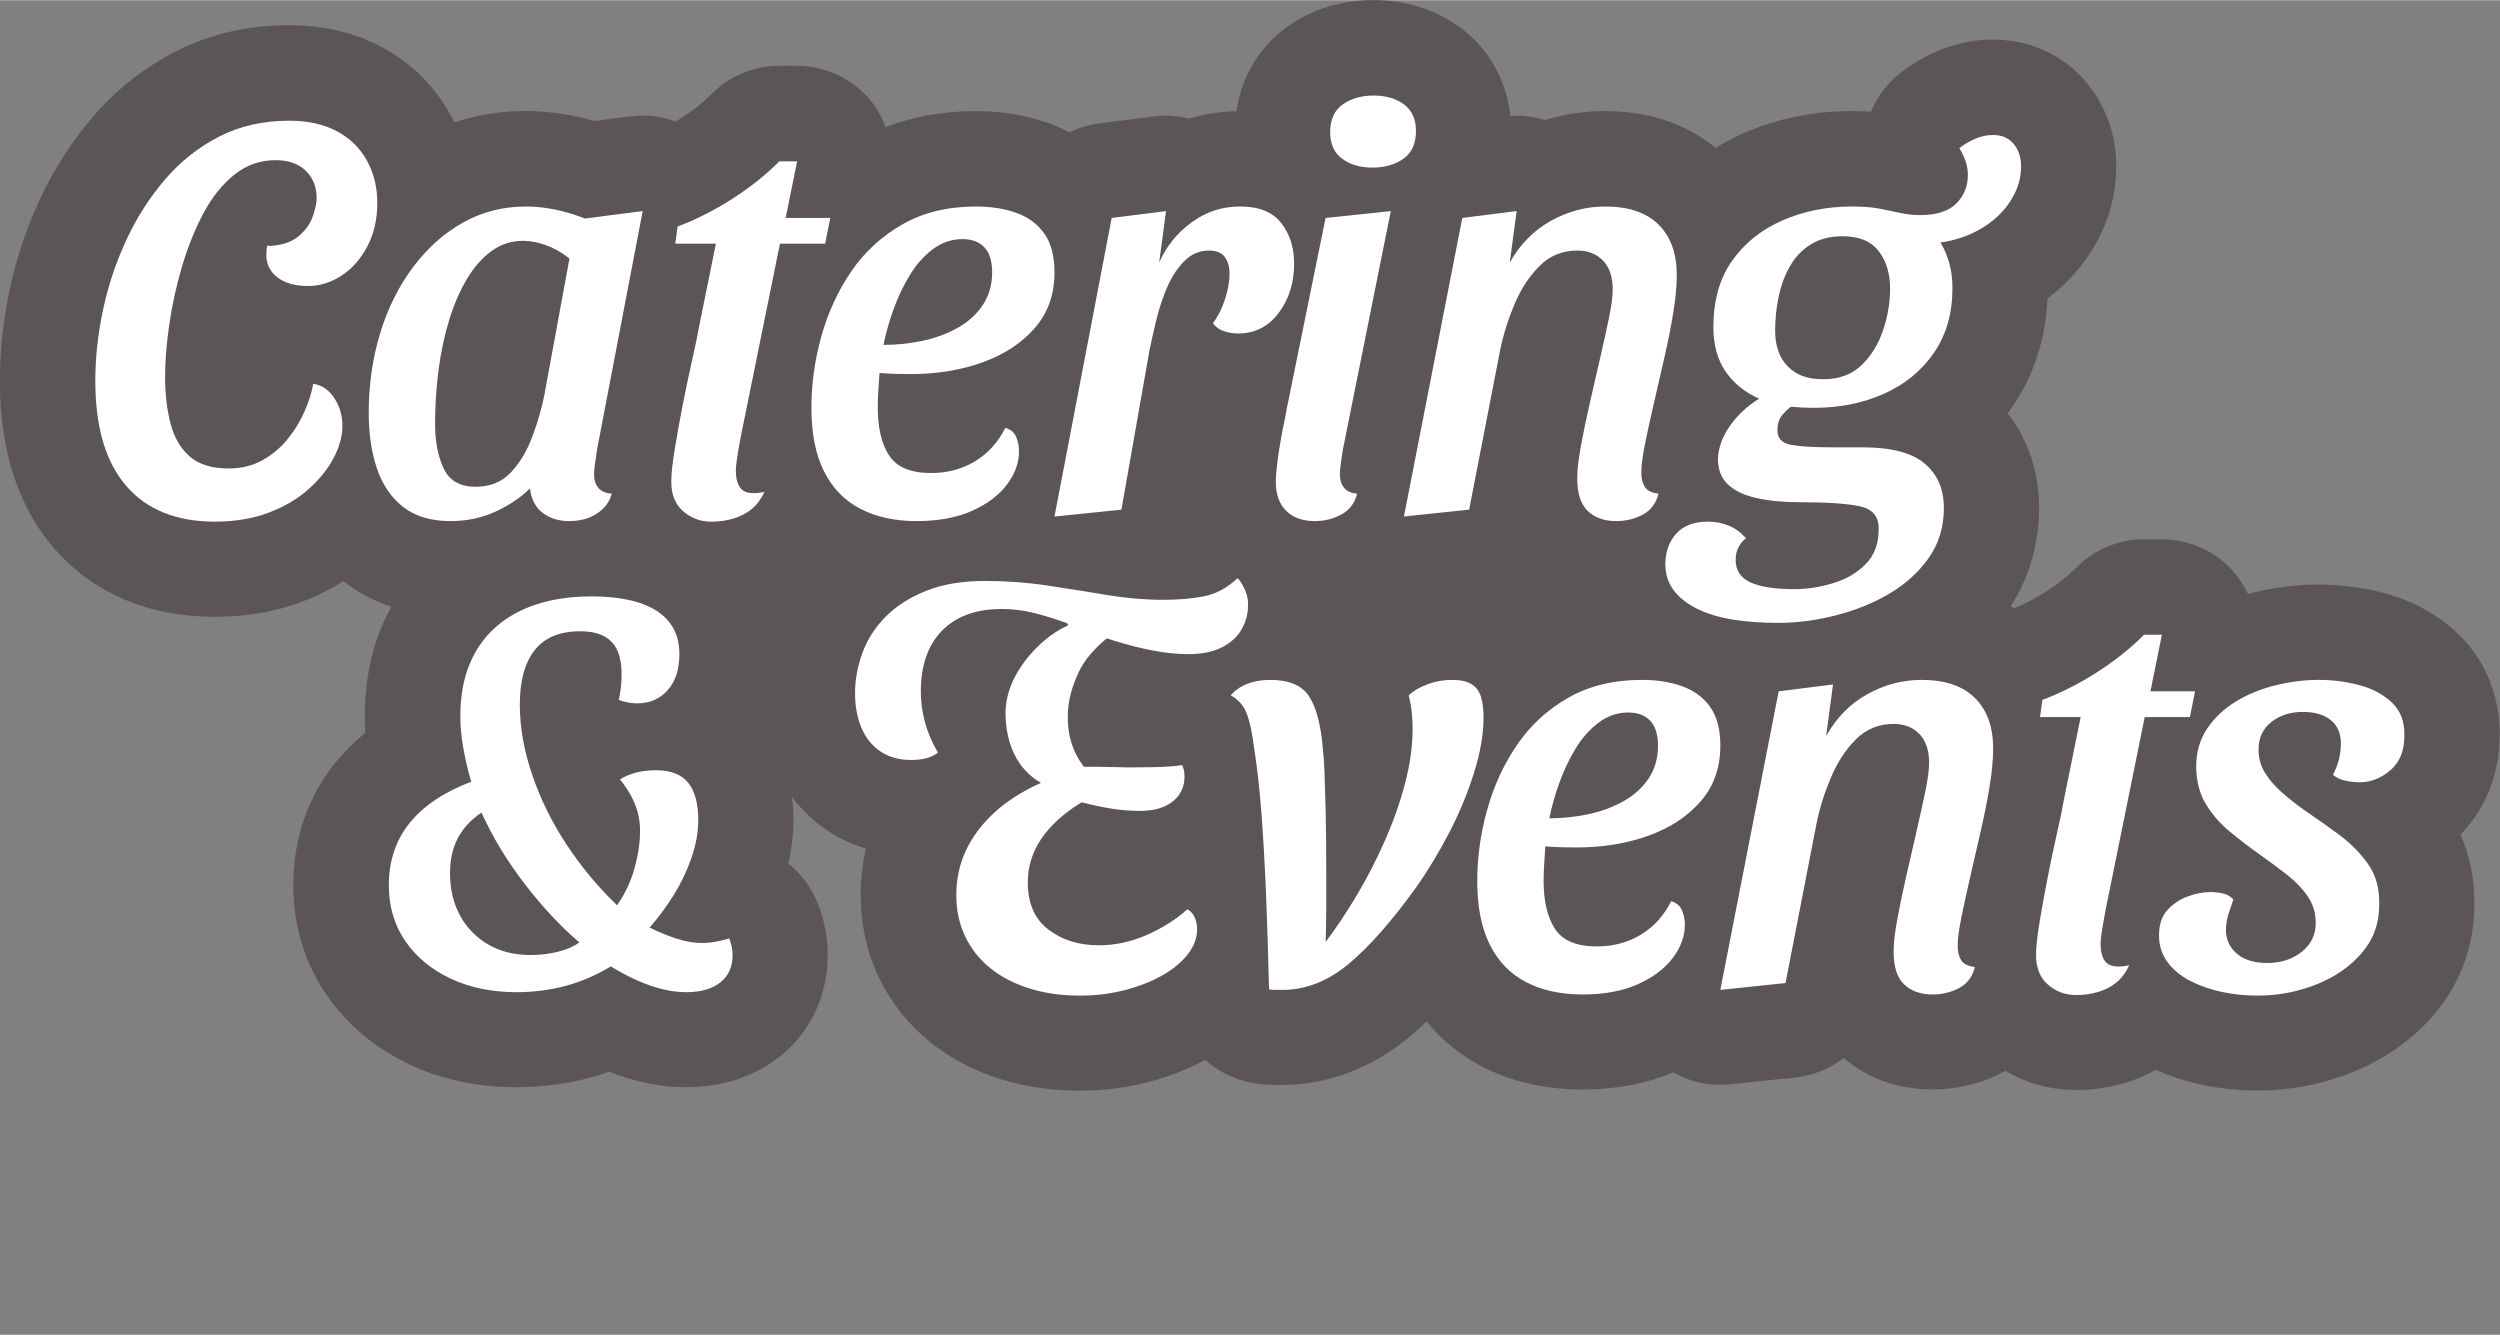
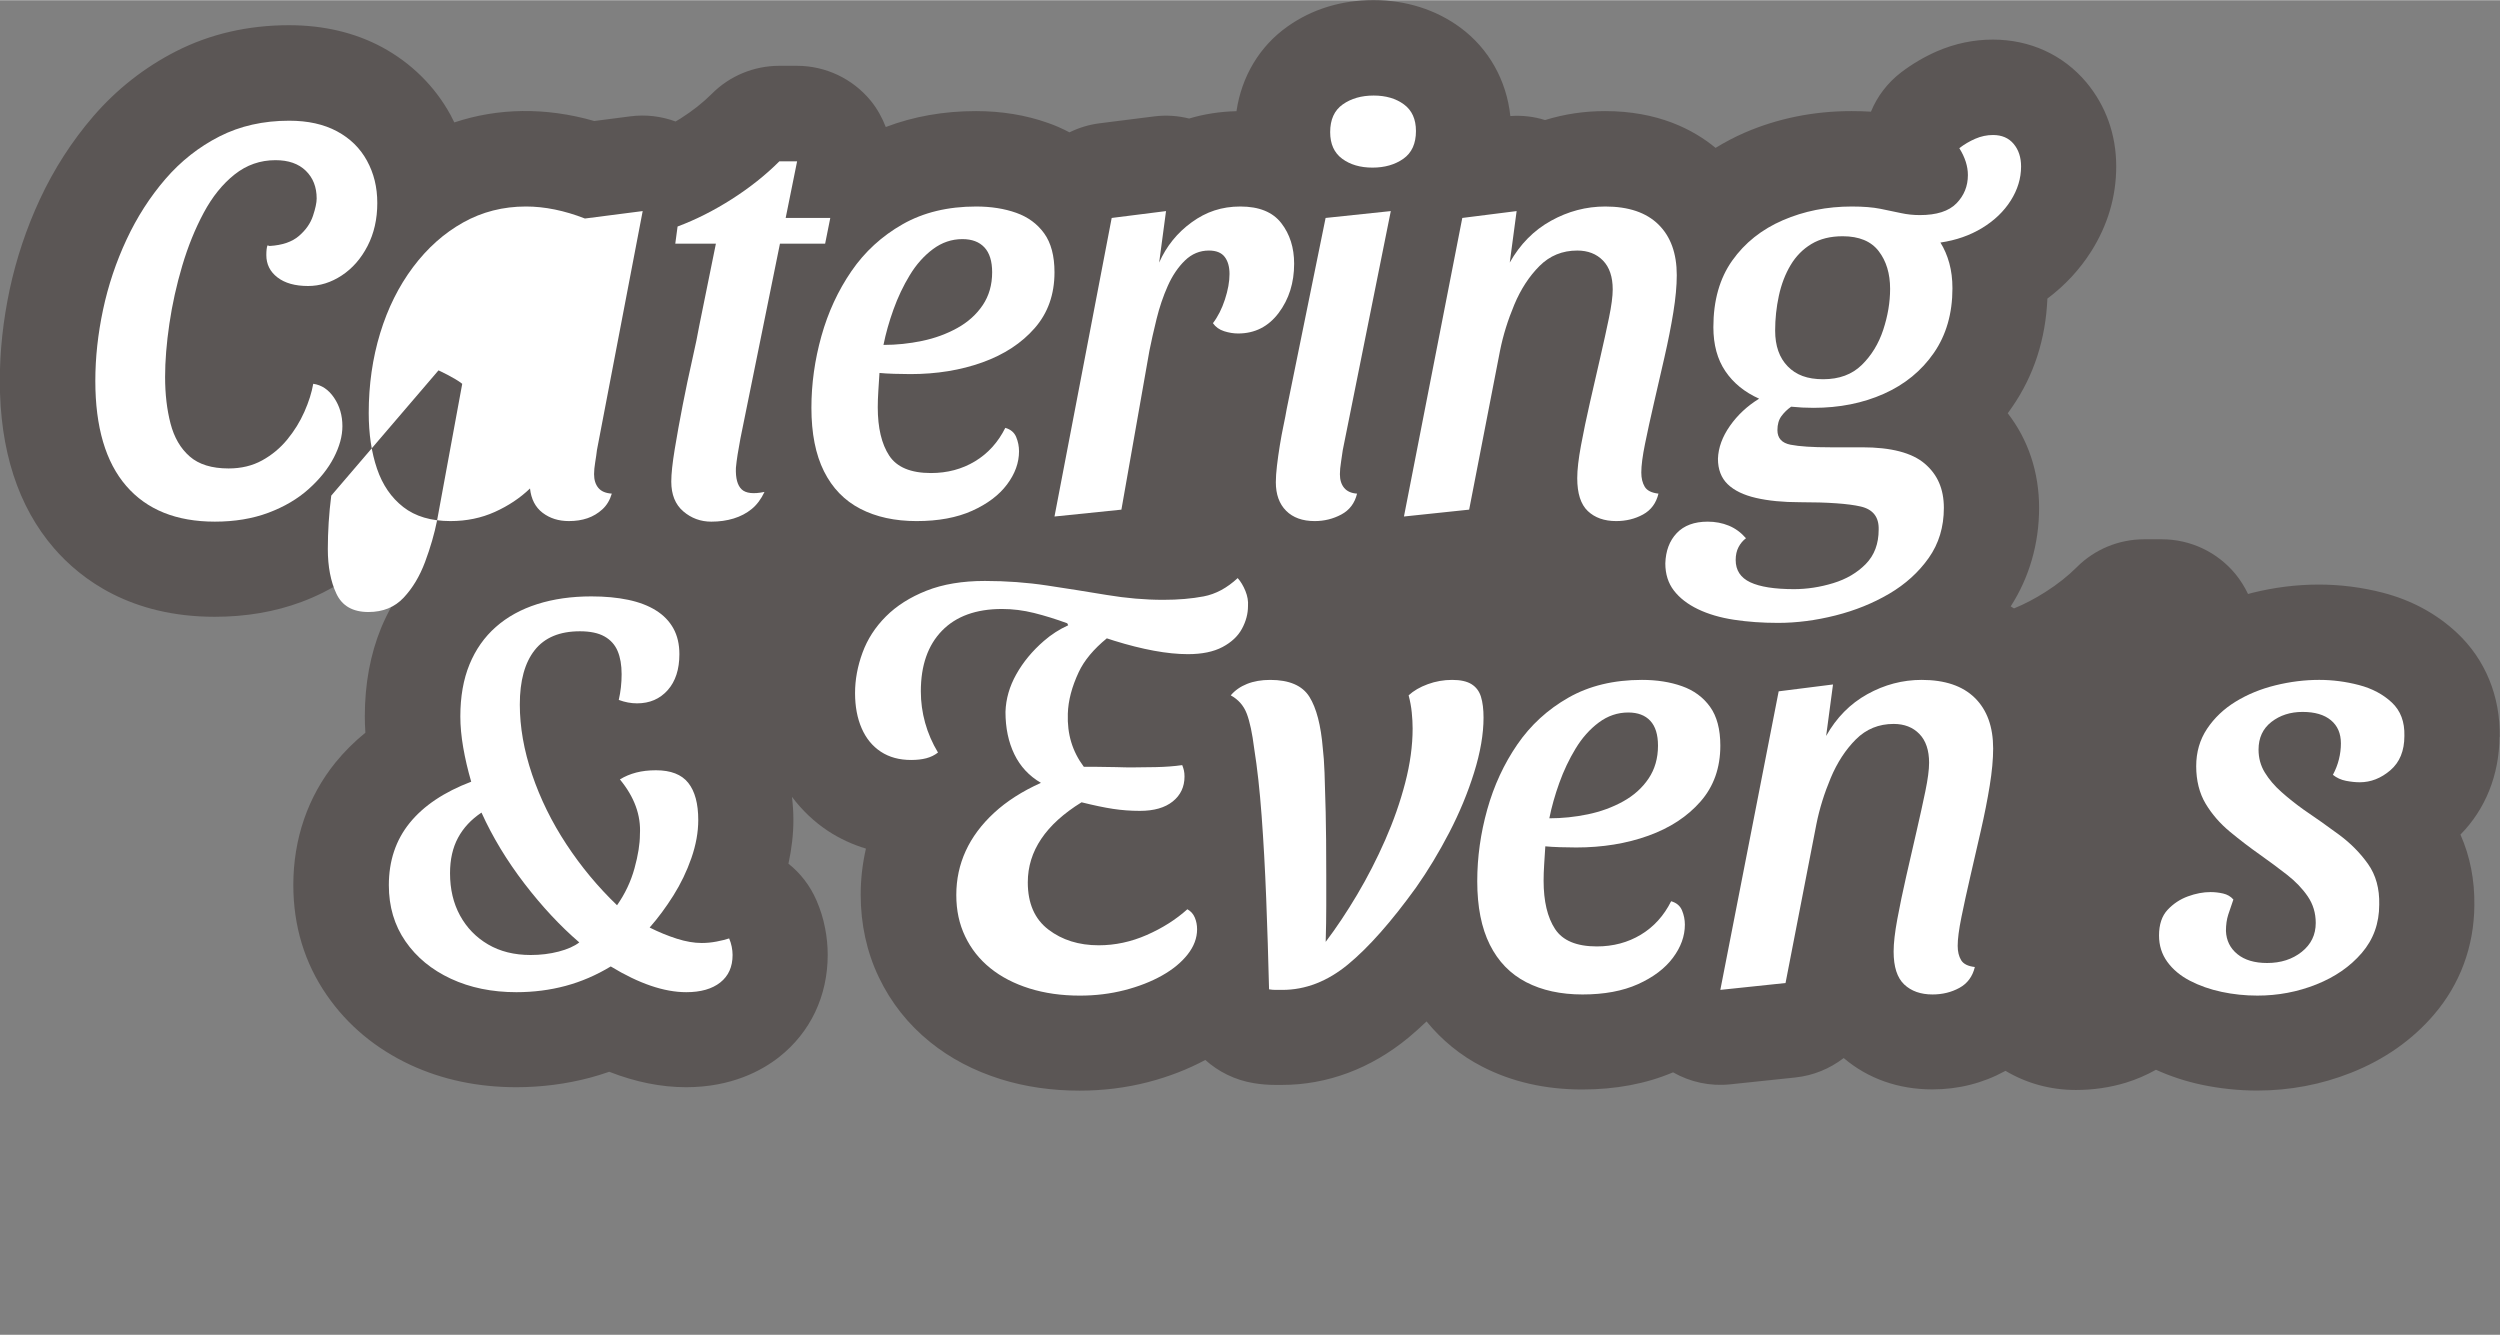
<svg xmlns="http://www.w3.org/2000/svg" id="Catering_Private_Events" data-name="Catering &amp;amp; (Private) Events" viewBox="0 0 262.26 140" width="1000" height="534">
  <rect x="0" y="0" width="262.26" height="140" fill="#808080" stroke="none" />
  <g id="Catering_Events" data-name="Catering &amp;amp; Events">
    <path d="M262.23,77.31c.08-4.28-1.51-8.16-4.49-10.95-2.15-2.01-4.76-3.42-7.75-4.2-4.46-1.16-9.1-1.13-13.69,0-.16.04-.31.09-.47.13-.35-.73-.78-1.43-1.3-2.07-1.9-2.32-4.74-3.67-7.74-3.67h-1.86c-2.65,0-5.2,1.05-7.07,2.93-.92.92-2.03,1.8-3.29,2.6-1.1.7-2.21,1.28-3.29,1.72-.12-.07-.23-.14-.35-.21,1.95-3.03,2.98-6.59,2.98-10.34s-1.15-7.16-3.29-9.92c.16-.21.31-.43.46-.65,2.28-3.3,3.52-7.12,3.7-11.38,1.85-1.39,3.39-3.05,4.6-4.96,1.74-2.76,2.62-5.75,2.62-8.91,0-3.32-1.08-6.35-3.13-8.81-2.44-2.9-5.92-4.49-9.81-4.49-2.01,0-3.97.41-5.85,1.22-1.35.59-2.62,1.34-3.79,2.23-1.44,1.11-2.5,2.53-3.15,4.11-.65-.04-1.32-.06-2.04-.06-3.96,0-7.73.76-11.2,2.26-1.08.47-2.1,1.01-3.06,1.6-2.33-1.93-6.05-3.86-11.59-3.86-2.16,0-4.27.31-6.3.94-1.17-.37-2.4-.51-3.64-.42-.4-3.75-2.26-7.07-5.23-9.27-2.56-1.89-5.71-2.89-9.12-2.89s-6.45.95-9,2.75c-2.96,2.08-4.84,5.26-5.38,8.9-1.7.04-3.37.29-4.97.77-1.19-.3-2.44-.38-3.69-.22l-5.7.72c-1.12.14-2.18.47-3.16.95-.72-.38-1.47-.72-2.26-.99-2.31-.82-4.85-1.24-7.55-1.24-3.4,0-6.57.57-9.46,1.67-.38-.98-.89-1.91-1.57-2.75-1.9-2.32-4.74-3.67-7.74-3.67h-1.86c-2.65,0-5.2,1.05-7.07,2.93-.92.92-2.03,1.8-3.29,2.6-.17.11-.34.21-.52.31-1.49-.55-3.12-.75-4.74-.54l-3.79.49c-5.12-1.47-10.13-1.37-14.68.15-.13-.26-.26-.53-.4-.79-1.64-3-4.13-5.46-7.21-7.12-2.84-1.52-6.12-2.29-9.73-2.29-4.3,0-8.29.92-11.86,2.74-3.31,1.69-6.24,3.99-8.7,6.85-2.21,2.57-4.09,5.48-5.57,8.66-1.41,3.03-2.48,6.23-3.18,9.5-.68,3.21-1.03,6.42-1.03,9.55,0,7.29,1.91,13.19,5.67,17.55,2.84,3.29,8.08,7.21,16.87,7.21,3.27,0,6.33-.52,9.11-1.56,1.58-.59,3.04-1.33,4.4-2.18.04.03.08.07.12.1,0,0,0,0,0,0,1.15.9,2.79,1.88,4.9,2.59-.39.71-.75,1.45-1.07,2.22-1.13,2.76-1.71,5.88-1.71,9.26,0,.57.02,1.14.06,1.73-1.17.95-2.22,2-3.14,3.13-2.89,3.57-4.42,8.01-4.42,12.84,0,4.3,1.18,8.19,3.51,11.56,2.18,3.16,5.14,5.62,8.78,7.32,3.34,1.55,7.07,2.34,11.09,2.34,2.66,0,5.27-.34,7.75-1,.68-.18,1.35-.39,2.01-.62,2.76,1.08,5.46,1.62,8.06,1.62,4.75,0,7.94-1.73,9.77-3.17,3.28-2.59,5.09-6.4,5.09-10.73,0-.94-.1-1.9-.28-2.81-.19-.98-.49-1.95-.89-2.87-.67-1.56-1.7-2.88-2.95-3.87.34-1.55.52-3.09.52-4.61,0-.83-.06-1.63-.15-2.4,1.06,1.41,2.33,2.62,3.78,3.58,1.22.8,2.56,1.42,3.98,1.85-.36,1.57-.55,3.18-.55,4.84,0,3.1.64,6.01,1.9,8.65,1.27,2.66,3.08,4.95,5.39,6.81,2.11,1.71,4.6,3.01,7.41,3.89,2.56.8,5.34,1.2,8.26,1.2,2.47,0,4.88-.3,7.17-.89,2.2-.57,4.22-1.36,6.02-2.33,1.38,1.24,3.12,2.11,5.06,2.43.77.13,1.54.19,2.29.19h.69c4.74,0,9.33-1.71,13.26-4.95.63-.52,1.27-1.1,1.91-1.71,1.6,1.96,3.56,3.57,5.82,4.73,3.09,1.6,6.62,2.41,10.51,2.41,3.53,0,6.73-.61,9.53-1.8,1.79,1.02,3.87,1.48,5.98,1.26l6.84-.72c1.9-.2,3.64-.93,5.08-2.04,2.54,2.16,5.74,3.29,9.3,3.29,2.73,0,5.3-.65,7.62-1.92.02,0,.03-.02.05-.03,2.22,1.32,4.73,2.01,7.39,2.01,1.82,0,3.59-.26,5.26-.77,1.11-.34,2.15-.8,3.14-1.35,1.5.68,3.1,1.21,4.79,1.57,1.9.4,3.86.61,5.83.61,3.42,0,6.74-.63,9.88-1.88,3.47-1.38,6.38-3.42,8.65-6.07,2.75-3.2,4.22-7.17,4.25-11.47.04-2.65-.45-5.16-1.46-7.43,2.62-2.66,4.07-6.25,4.1-10.26Z" style="fill: #5b5655;" />
    <g>
      <path d="M76.49,98.42c-.36.12-.8.23-1.32.33-.52.1-1.04.15-1.56.15-.8,0-1.67-.15-2.61-.45-.94-.3-1.89-.69-2.85-1.17.88-1,1.71-2.12,2.49-3.36.78-1.24,1.41-2.55,1.89-3.93.48-1.38.72-2.71.72-3.99,0-1.72-.35-3.02-1.05-3.9-.7-.88-1.83-1.32-3.39-1.32-.76,0-1.45.08-2.07.24-.62.16-1.19.4-1.71.72,1.52,1.84,2.22,3.76,2.1,5.76,0,1-.19,2.19-.57,3.57s-.99,2.67-1.83,3.87c-2-1.92-3.77-4.05-5.31-6.39-1.54-2.34-2.74-4.78-3.6-7.32-.86-2.54-1.29-4.99-1.29-7.35,0-2.48.52-4.38,1.56-5.7,1.04-1.32,2.62-1.98,4.74-1.98,1.08,0,1.94.18,2.58.54.64.36,1.1.87,1.38,1.53.28.66.42,1.47.42,2.43s-.1,1.82-.3,2.7c.32.12.64.21.96.27.32.06.64.09.96.09,1.32,0,2.39-.46,3.21-1.38.82-.92,1.23-2.18,1.23-3.78,0-1.04-.21-1.94-.63-2.7-.42-.76-1.03-1.39-1.83-1.89s-1.77-.87-2.91-1.11c-1.14-.24-2.43-.36-3.87-.36-2.08,0-3.97.27-5.67.81-1.7.54-3.15,1.34-4.35,2.4s-2.12,2.37-2.76,3.93c-.64,1.56-.96,3.38-.96,5.46,0,1,.1,2.08.3,3.24s.48,2.36.84,3.6c-2.84,1.08-4.99,2.52-6.45,4.32s-2.19,3.98-2.19,6.54c0,2.24.58,4.2,1.74,5.88,1.16,1.68,2.75,2.99,4.77,3.93,2.02.94,4.31,1.41,6.87,1.41,1.8,0,3.52-.22,5.16-.66,1.64-.44,3.22-1.12,4.74-2.04,2.96,1.8,5.6,2.7,7.92,2.7,1.52,0,2.71-.34,3.57-1.02s1.29-1.64,1.29-2.88c0-.28-.03-.57-.09-.87-.06-.3-.15-.59-.27-.87ZM58.61,99.8c-.92.24-1.9.36-2.94.36-1.72,0-3.21-.37-4.47-1.11-1.26-.74-2.24-1.75-2.94-3.03-.7-1.28-1.05-2.76-1.05-4.44,0-1.44.28-2.68.84-3.72.56-1.04,1.38-1.92,2.46-2.64,1.16,2.56,2.66,5.04,4.5,7.44,1.84,2.4,3.76,4.46,5.76,6.18-.52.4-1.24.72-2.16.96Z" style="fill: #fff;" />
      <path d="M116.11,66.94c.25.08.52.17.77.25,1.48.46,2.87.81,4.17,1.05,1.3.24,2.49.36,3.57.36,1.48,0,2.69-.25,3.63-.75.94-.5,1.62-1.14,2.04-1.92s.63-1.57.63-2.37c.04-.52-.05-1.05-.27-1.59-.22-.54-.49-.99-.81-1.35-1.12,1.04-2.31,1.68-3.57,1.92-1.26.24-2.67.36-4.23.36-1.92,0-3.9-.17-5.94-.51s-4.12-.67-6.24-.99c-2.12-.32-4.3-.48-6.54-.48-2.36,0-4.4.34-6.12,1.02-1.72.68-3.14,1.58-4.26,2.7-1.12,1.12-1.94,2.39-2.46,3.81-.52,1.42-.78,2.83-.78,4.23s.23,2.63.69,3.69c.46,1.06,1.13,1.88,2.01,2.46.88.58,1.94.87,3.18.87.6,0,1.13-.06,1.59-.18.46-.12.87-.32,1.23-.6-.6-1-1.05-2.04-1.35-3.12s-.45-2.18-.45-3.3c0-2.72.74-4.84,2.22-6.36,1.48-1.52,3.58-2.28,6.3-2.28,1.12,0,2.24.14,3.36.42,1.12.28,2.28.64,3.48,1.08l.1.21c-.9.41-1.76.95-2.56,1.65-1.2,1.04-2.16,2.2-2.88,3.48-.72,1.28-1.1,2.6-1.14,3.96,0,1.68.31,3.16.93,4.44.62,1.28,1.55,2.28,2.79,3-1.96.88-3.6,1.93-4.92,3.15-1.32,1.22-2.31,2.55-2.97,3.99-.66,1.44-.99,2.98-.99,4.62s.31,3.05.93,4.35c.62,1.3,1.5,2.41,2.64,3.33,1.14.92,2.51,1.63,4.11,2.13,1.6.5,3.36.75,5.28.75,1.64,0,3.2-.19,4.68-.57,1.48-.38,2.79-.89,3.93-1.53,1.14-.64,2.04-1.38,2.7-2.22s.99-1.72.99-2.64c0-.44-.08-.85-.24-1.23-.16-.38-.42-.67-.78-.87-1.2,1.08-2.62,1.98-4.26,2.7-1.64.72-3.32,1.08-5.04,1.08-2.08,0-3.84-.55-5.28-1.65-1.44-1.1-2.16-2.75-2.16-4.95,0-1.64.47-3.16,1.41-4.56.94-1.4,2.35-2.68,4.23-3.84,1.28.32,2.38.55,3.3.69.92.14,1.86.21,2.82.21,1.48,0,2.63-.33,3.45-.99.82-.66,1.23-1.53,1.23-2.61,0-.24-.02-.45-.06-.63-.04-.18-.1-.37-.18-.57-.84.12-1.77.19-2.79.21-1.02.02-1.81.03-2.37.03-.48,0-1.07,0-1.77-.03-.7-.02-1.36-.03-1.98-.03h-1.41c-.6-.8-1.04-1.66-1.32-2.58-.28-.92-.4-1.92-.36-3,.04-1.36.42-2.81,1.14-4.35.58-1.24,1.57-2.42,2.95-3.55Z" style="fill: #fff;" />
      <path d="M155.36,73.07c-.18-.58-.51-1.02-.99-1.32-.48-.3-1.16-.45-2.04-.45s-1.73.15-2.55.45c-.82.3-1.49.69-2.01,1.17.16.6.27,1.2.33,1.8.06.6.09,1.16.09,1.68,0,1.8-.26,3.7-.78,5.7-.52,2-1.22,4-2.1,6-.88,2-1.86,3.91-2.94,5.73s-2.18,3.47-3.3,4.95c.04-1.36.06-2.62.06-3.78v-3.18c0-2.72-.02-4.93-.06-6.63-.04-1.7-.08-3.08-.12-4.14-.04-1.06-.1-1.91-.18-2.55-.2-2.44-.67-4.25-1.41-5.43-.74-1.18-2.11-1.77-4.11-1.77-.92,0-1.73.14-2.43.42-.7.28-1.27.68-1.71,1.2.8.44,1.36,1.08,1.68,1.92.32.84.58,2.06.78,3.66.32,2,.58,4.35.78,7.05s.36,5.59.48,8.67.22,6.26.3,9.54c.24.04.47.06.69.06h.69c2.44,0,4.74-.89,6.9-2.67,2.16-1.78,4.54-4.47,7.14-8.07,1.24-1.76,2.4-3.68,3.48-5.76,1.08-2.08,1.95-4.18,2.61-6.3.66-2.12.99-4.04.99-5.76,0-.88-.09-1.61-.27-2.19Z" style="fill: #fff;" />
      <path d="M162.11,88.76c.4.04.91.07,1.53.09.62.02,1.19.03,1.71.03,2.76,0,5.28-.41,7.56-1.23,2.28-.82,4.11-2.02,5.49-3.6s2.07-3.53,2.07-5.85c0-1.72-.36-3.08-1.08-4.08-.72-1-1.7-1.72-2.94-2.16-1.24-.44-2.64-.66-4.2-.66-2.96,0-5.53.62-7.71,1.86-2.18,1.24-3.97,2.88-5.37,4.92-1.4,2.04-2.45,4.31-3.15,6.81-.7,2.5-1.05,5.01-1.05,7.53,0,2.68.44,4.9,1.32,6.66s2.15,3.07,3.81,3.93c1.66.86,3.63,1.29,5.91,1.29s4.22-.36,5.82-1.08,2.82-1.64,3.66-2.76,1.26-2.28,1.26-3.48c0-.52-.1-1.02-.3-1.5-.2-.48-.58-.8-1.14-.96-.76,1.52-1.82,2.69-3.18,3.51-1.36.82-2.9,1.23-4.62,1.23-2.12,0-3.58-.61-4.38-1.83-.8-1.22-1.2-2.91-1.2-5.07,0-.52.02-1.09.06-1.71.04-.62.08-1.25.12-1.89ZM163.58,82.1c.46-1.28,1.03-2.48,1.71-3.6.68-1.12,1.49-2.03,2.43-2.73.94-.7,1.97-1.05,3.09-1.05,1,0,1.77.29,2.31.87s.81,1.45.81,2.61c0,1.32-.33,2.47-.99,3.45-.66.98-1.55,1.78-2.67,2.4-1.12.62-2.35,1.07-3.69,1.35-1.34.28-2.69.42-4.05.42.24-1.2.59-2.44,1.05-3.72Z" style="fill: #fff;" />
      <path d="M201.59,71.3c-2,0-3.9.5-5.7,1.5s-3.24,2.46-4.32,4.38l.72-5.4-5.7.72-6.12,31.32,6.84-.72,3.24-16.68c.32-1.6.82-3.21,1.5-4.83.68-1.62,1.56-2.97,2.64-4.05,1.08-1.08,2.4-1.62,3.96-1.62,1.12,0,2.02.35,2.7,1.05.68.7,1.02,1.71,1.02,3.03,0,.72-.13,1.71-.39,2.97-.26,1.26-.57,2.67-.93,4.23-.36,1.56-.72,3.13-1.08,4.71-.36,1.58-.67,3.07-.93,4.47s-.39,2.54-.39,3.42c0,1.6.37,2.75,1.11,3.45.74.7,1.73,1.05,2.97,1.05,1.04,0,1.98-.23,2.82-.69s1.38-1.19,1.62-2.19c-.72-.08-1.2-.32-1.44-.72-.24-.4-.36-.9-.36-1.5,0-.72.13-1.72.39-3,.26-1.28.57-2.7.93-4.26.36-1.56.73-3.17,1.11-4.83.38-1.66.69-3.23.93-4.71.24-1.48.36-2.78.36-3.9,0-2.28-.64-4.05-1.92-5.31-1.28-1.26-3.14-1.89-5.58-1.89Z" style="fill: #fff;" />
-       <path d="M220.85,95.6l4.14-20.4h4.74l.54-2.7h-4.68l1.2-5.94h-1.86c-1.44,1.44-3.1,2.76-4.98,3.96s-3.78,2.16-5.7,2.88l-.24,1.8h4.26l-1.74,8.58c-.16.92-.41,2.13-.75,3.63s-.67,3.07-.99,4.71c-.32,1.64-.6,3.19-.84,4.65-.24,1.46-.36,2.59-.36,3.39,0,1.36.42,2.4,1.26,3.12.84.72,1.82,1.08,2.94,1.08.84,0,1.62-.11,2.34-.33.72-.22,1.35-.55,1.89-.99.54-.44.99-1.04,1.35-1.8-1.16.24-1.96.15-2.4-.27-.44-.42-.64-1.17-.6-2.25.04-.44.1-.91.18-1.41.08-.5.18-1.07.3-1.71Z" style="fill: #fff;" />
      <path d="M244.73,81.26c.4.32.86.53,1.38.63.52.1,1,.15,1.44.15,1.16,0,2.23-.42,3.21-1.26.98-.84,1.47-2.04,1.47-3.6.04-1.48-.4-2.65-1.32-3.51-.92-.86-2.07-1.47-3.45-1.83-1.38-.36-2.77-.54-4.17-.54-1.52,0-3.05.19-4.59.57-1.54.38-2.93.95-4.17,1.71s-2.24,1.71-3,2.85-1.14,2.45-1.14,3.93.33,2.83.99,3.93,1.51,2.08,2.55,2.94c1.04.86,2.1,1.67,3.18,2.43.96.68,1.89,1.37,2.79,2.07.9.7,1.63,1.46,2.19,2.28.56.82.84,1.75.84,2.79,0,1.24-.49,2.25-1.47,3.03-.98.78-2.19,1.17-3.63,1.17-1.32,0-2.36-.31-3.12-.93-.76-.62-1.16-1.43-1.2-2.43,0-.64.08-1.21.24-1.71.16-.5.34-1.03.54-1.59-.28-.32-.64-.53-1.08-.63-.44-.1-.88-.15-1.32-.15-.76,0-1.55.15-2.37.45-.82.3-1.53.77-2.13,1.41s-.9,1.54-.9,2.7c0,1.04.29,1.96.87,2.76.58.8,1.37,1.46,2.37,1.98s2.11.91,3.33,1.17c1.22.26,2.47.39,3.75.39,2.16,0,4.22-.39,6.18-1.17,1.96-.78,3.55-1.88,4.77-3.3,1.22-1.42,1.83-3.11,1.83-5.07.04-1.68-.35-3.1-1.17-4.26-.82-1.16-1.84-2.19-3.06-3.09-1.22-.9-2.45-1.77-3.69-2.61-.84-.6-1.62-1.22-2.34-1.86-.72-.64-1.3-1.32-1.74-2.04-.44-.72-.66-1.52-.66-2.4,0-1.24.45-2.21,1.35-2.91.9-.7,1.99-1.05,3.27-1.05s2.27.29,2.97.87c.7.58,1.05,1.39,1.05,2.43,0,.56-.07,1.12-.21,1.68-.14.56-.35,1.1-.63,1.62Z" style="fill: #fff;" />
      <path d="M38.5,16.84c-.72-1.32-1.77-2.35-3.15-3.09-1.38-.74-3.05-1.11-5.01-1.11-2.72,0-5.16.55-7.32,1.65-2.16,1.1-4.05,2.59-5.67,4.47s-2.98,4-4.08,6.36c-1.1,2.36-1.92,4.81-2.46,7.35s-.81,5.03-.81,7.47c0,4.84,1.08,8.51,3.24,11.01,2.16,2.5,5.26,3.75,9.3,3.75,2.08,0,3.95-.31,5.61-.93,1.66-.62,3.07-1.45,4.23-2.49,1.16-1.04,2.04-2.14,2.64-3.3.6-1.16.9-2.26.9-3.3,0-1.12-.29-2.11-.87-2.97-.58-.86-1.31-1.35-2.19-1.47-.16.92-.47,1.9-.93,2.94s-1.06,2.01-1.8,2.91c-.74.9-1.62,1.63-2.64,2.19-1.02.56-2.19.84-3.51.84-1.76,0-3.12-.42-4.08-1.26-.96-.84-1.63-1.99-2.01-3.45-.38-1.46-.57-3.09-.57-4.89,0-1.68.15-3.54.45-5.58.3-2.04.75-4.07,1.35-6.09.6-2.02,1.35-3.87,2.25-5.55.9-1.68,1.98-3.02,3.24-4.02,1.26-1,2.69-1.5,4.29-1.5,1.36,0,2.42.37,3.18,1.11.76.74,1.14,1.71,1.14,2.91,0,.44-.13,1.05-.39,1.83-.26.78-.75,1.48-1.47,2.1-.72.62-1.74.97-3.06,1.05-.04,0-.08,0-.12-.03-.04-.02-.08-.03-.12-.03-.08.2-.12.54-.12,1.02,0,.96.39,1.74,1.17,2.34.78.6,1.85.9,3.21.9,1.24,0,2.42-.37,3.54-1.11,1.12-.74,2.02-1.77,2.7-3.09.68-1.32,1.02-2.82,1.02-4.5s-.36-3.12-1.08-4.44Z" style="fill: #fff;" />
-       <path d="M42.31,53.17c1.26.98,2.91,1.47,4.95,1.47,1.68,0,3.23-.32,4.65-.96,1.42-.64,2.65-1.46,3.69-2.46.12,1.12.56,1.97,1.32,2.55s1.68.87,2.76.87c.72,0,1.37-.1,1.95-.3.58-.2,1.1-.51,1.56-.93.46-.42.79-.97.99-1.65-.64-.04-1.11-.24-1.41-.6-.3-.36-.45-.84-.45-1.44,0-.36.04-.78.12-1.26.08-.48.14-.9.18-1.26l4.8-25.08-6.06.78c-2.16-.84-4.22-1.26-6.18-1.26-2.4,0-4.6.56-6.6,1.68-2,1.12-3.75,2.68-5.25,4.68-1.5,2-2.65,4.31-3.45,6.93-.8,2.62-1.2,5.41-1.2,8.37,0,2.2.29,4.15.87,5.85.58,1.7,1.5,3.04,2.76,4.02ZM46,38.83c.24-1.86.61-3.61,1.11-5.25.5-1.64,1.12-3.08,1.86-4.32.74-1.24,1.6-2.22,2.58-2.94.98-.72,2.09-1.08,3.33-1.08.72,0,1.51.15,2.37.45s1.69.77,2.49,1.41l-2.64,14.34c-.28,1.4-.7,2.85-1.26,4.35s-1.31,2.75-2.25,3.75c-.94,1-2.17,1.5-3.69,1.5-1.64,0-2.76-.64-3.36-1.92-.6-1.28-.9-2.84-.9-4.68s.12-3.75.36-5.61Z" style="fill: #fff;" />
+       <path d="M42.31,53.17c1.26.98,2.91,1.47,4.95,1.47,1.68,0,3.23-.32,4.65-.96,1.42-.64,2.65-1.46,3.69-2.46.12,1.12.56,1.97,1.32,2.55s1.68.87,2.76.87c.72,0,1.37-.1,1.95-.3.58-.2,1.1-.51,1.56-.93.46-.42.79-.97.99-1.65-.64-.04-1.11-.24-1.41-.6-.3-.36-.45-.84-.45-1.44,0-.36.04-.78.12-1.26.08-.48.14-.9.18-1.26l4.8-25.08-6.06.78c-2.16-.84-4.22-1.26-6.18-1.26-2.4,0-4.6.56-6.6,1.68-2,1.12-3.75,2.68-5.25,4.68-1.5,2-2.65,4.31-3.45,6.93-.8,2.62-1.2,5.41-1.2,8.37,0,2.2.29,4.15.87,5.85.58,1.7,1.5,3.04,2.76,4.02ZM46,38.83s1.69.77,2.49,1.41l-2.64,14.34c-.28,1.4-.7,2.85-1.26,4.35s-1.31,2.75-2.25,3.75c-.94,1-2.17,1.5-3.69,1.5-1.64,0-2.76-.64-3.36-1.92-.6-1.28-.9-2.84-.9-4.68s.12-3.75.36-5.61Z" style="fill: #fff;" />
      <path d="M77.68,45.94l4.14-20.4h4.74l.54-2.7h-4.68l1.2-5.94h-1.86c-1.44,1.44-3.1,2.76-4.98,3.96s-3.78,2.16-5.7,2.88l-.24,1.8h4.26l-1.74,8.58c-.16.92-.41,2.13-.75,3.63s-.67,3.07-.99,4.71c-.32,1.64-.6,3.19-.84,4.65-.24,1.46-.36,2.59-.36,3.39,0,1.36.42,2.4,1.26,3.12.84.72,1.82,1.08,2.94,1.08.84,0,1.62-.11,2.34-.33.72-.22,1.35-.55,1.89-.99.54-.44.99-1.04,1.35-1.8-1.16.24-1.96.15-2.4-.27-.44-.42-.64-1.17-.6-2.25.04-.44.1-.91.18-1.41.08-.5.18-1.07.3-1.71Z" style="fill: #fff;" />
      <path d="M96.16,54.64c2.28,0,4.22-.36,5.82-1.08s2.82-1.64,3.66-2.76,1.26-2.28,1.26-3.48c0-.52-.1-1.02-.3-1.5-.2-.48-.58-.8-1.14-.96-.76,1.52-1.82,2.69-3.18,3.51-1.36.82-2.9,1.23-4.62,1.23-2.12,0-3.58-.61-4.38-1.83-.8-1.22-1.2-2.91-1.2-5.07,0-.52.02-1.09.06-1.71.04-.62.08-1.25.12-1.89.4.04.91.07,1.53.09.62.02,1.19.03,1.71.03,2.76,0,5.28-.41,7.56-1.23,2.28-.82,4.11-2.02,5.49-3.6s2.07-3.53,2.07-5.85c0-1.72-.36-3.08-1.08-4.08-.72-1-1.7-1.72-2.94-2.16-1.24-.44-2.64-.66-4.2-.66-2.96,0-5.53.62-7.71,1.86-2.18,1.24-3.97,2.88-5.37,4.92-1.4,2.04-2.45,4.31-3.15,6.81-.7,2.5-1.05,5.01-1.05,7.53,0,2.68.44,4.9,1.32,6.66s2.15,3.07,3.81,3.93c1.66.86,3.63,1.29,5.91,1.29ZM93.73,32.44c.46-1.28,1.03-2.48,1.71-3.6.68-1.12,1.49-2.03,2.43-2.73.94-.7,1.97-1.05,3.09-1.05,1,0,1.77.29,2.31.87s.81,1.45.81,2.61c0,1.32-.33,2.47-.99,3.45-.66.98-1.55,1.78-2.67,2.4-1.12.62-2.35,1.07-3.69,1.35-1.34.28-2.69.42-4.05.42.24-1.2.59-2.44,1.05-3.72Z" style="fill: #fff;" />
      <path d="M117.64,53.44l2.94-16.68c.2-1,.45-2.11.75-3.33.3-1.22.69-2.37,1.17-3.45.48-1.08,1.08-1.97,1.8-2.67.72-.7,1.56-1.05,2.52-1.05.76,0,1.31.22,1.65.66s.51,1.04.51,1.8c0,.8-.16,1.69-.48,2.67-.32.98-.74,1.81-1.26,2.49.28.4.67.68,1.17.84.5.16.99.24,1.47.24,1.76,0,3.18-.72,4.26-2.16,1.08-1.44,1.62-3.16,1.62-5.16,0-1.68-.45-3.1-1.35-4.26-.9-1.16-2.33-1.74-4.29-1.74s-3.58.55-5.1,1.65c-1.52,1.1-2.66,2.51-3.42,4.23l.72-5.4-5.7.72-6,31.32,7.02-.72Z" style="fill: #fff;" />
      <path d="M140.8,16.63c.84.62,1.9.93,3.18.93s2.36-.31,3.24-.93,1.32-1.59,1.32-2.91c0-1.24-.42-2.17-1.26-2.79-.84-.62-1.9-.93-3.18-.93s-2.36.31-3.24.93c-.88.62-1.32,1.59-1.32,2.91,0,1.24.42,2.17,1.26,2.79Z" style="fill: #fff;" />
      <path d="M134.65,44.59c-.14.66-.27,1.36-.39,2.1-.12.74-.22,1.45-.3,2.13-.08.68-.12,1.26-.12,1.74,0,1.28.36,2.28,1.08,3s1.72,1.08,3,1.08c1,0,1.93-.23,2.79-.69.86-.46,1.41-1.19,1.65-2.19-.6-.04-1.05-.24-1.35-.6-.3-.36-.45-.84-.45-1.44,0-.36.04-.79.12-1.29s.14-.91.18-1.23l5.04-25.08-6.84.72-4.08,20.04c-.08.48-.19,1.05-.33,1.71Z" style="fill: #fff;" />
      <path d="M154.12,53.44l3.24-16.68c.32-1.6.82-3.21,1.5-4.83.68-1.62,1.56-2.97,2.64-4.05,1.08-1.08,2.4-1.62,3.96-1.62,1.12,0,2.02.35,2.7,1.05.68.7,1.02,1.71,1.02,3.03,0,.72-.13,1.71-.39,2.97-.26,1.26-.57,2.67-.93,4.23-.36,1.56-.72,3.13-1.08,4.71-.36,1.58-.67,3.07-.93,4.47s-.39,2.54-.39,3.42c0,1.6.37,2.75,1.11,3.45.74.7,1.73,1.05,2.97,1.05,1.04,0,1.98-.23,2.82-.69s1.38-1.19,1.62-2.19c-.72-.08-1.2-.32-1.44-.72-.24-.4-.36-.9-.36-1.5,0-.72.13-1.72.39-3,.26-1.28.57-2.7.93-4.26.36-1.56.73-3.17,1.11-4.83.38-1.66.69-3.23.93-4.71.24-1.48.36-2.78.36-3.9,0-2.28-.64-4.05-1.92-5.31-1.28-1.26-3.14-1.89-5.58-1.89-2,0-3.9.5-5.7,1.5s-3.24,2.46-4.32,4.38l.72-5.4-5.7.72-6.12,31.32,6.84-.72Z" style="fill: #fff;" />
      <path d="M209.08,14.14c-.64,0-1.26.13-1.86.39-.6.26-1.16.59-1.68.99.6.96.9,1.9.9,2.82,0,1.16-.4,2.15-1.2,2.97-.8.82-2.08,1.23-3.84,1.23-.68,0-1.34-.07-1.98-.21-.64-.14-1.36-.29-2.16-.45s-1.8-.24-3-.24c-2.6,0-5.01.48-7.23,1.44s-3.99,2.37-5.31,4.23c-1.32,1.86-1.98,4.19-1.98,6.99,0,1.84.42,3.38,1.26,4.62s2.02,2.2,3.54,2.88c-1.24.76-2.26,1.71-3.06,2.85-.8,1.14-1.22,2.29-1.26,3.45,0,1.12.34,2.01,1.02,2.67.68.66,1.67,1.14,2.97,1.44,1.3.3,2.83.45,4.59.45,2.96,0,5.09.15,6.39.45,1.3.3,1.93,1.11,1.89,2.43,0,1.48-.45,2.68-1.35,3.6-.9.92-2.04,1.59-3.42,2.01-1.38.42-2.75.63-4.11.63-2.04,0-3.57-.24-4.59-.72-1.02-.48-1.53-1.26-1.53-2.34,0-.52.1-.97.3-1.35s.46-.69.78-.93c-.52-.6-1.12-1.04-1.8-1.32-.68-.28-1.42-.42-2.22-.42-1.4,0-2.48.4-3.24,1.2-.76.8-1.16,1.86-1.2,3.18,0,1.12.3,2.07.9,2.85.6.78,1.44,1.43,2.52,1.95,1.08.52,2.34.89,3.78,1.11,1.44.22,2.98.33,4.62.33,1.96,0,3.97-.26,6.03-.78,2.06-.52,3.94-1.28,5.64-2.28,1.7-1,3.08-2.25,4.14-3.75,1.06-1.5,1.59-3.25,1.59-5.25s-.67-3.51-2.01-4.65c-1.34-1.14-3.53-1.71-6.57-1.71h-3.36c-1.84,0-3.22-.09-4.14-.27-.92-.18-1.38-.69-1.38-1.53,0-.6.14-1.09.42-1.47.28-.38.62-.71,1.02-.99.4.04.79.07,1.17.09.38.02.77.03,1.17.03,2.72,0,5.18-.49,7.38-1.47,2.2-.98,3.95-2.41,5.25-4.29,1.3-1.88,1.95-4.14,1.95-6.78,0-.96-.11-1.84-.33-2.64-.22-.8-.53-1.52-.93-2.16,1.64-.24,3.1-.75,4.38-1.53,1.28-.78,2.28-1.74,3-2.88.72-1.14,1.08-2.33,1.08-3.57,0-.96-.26-1.75-.78-2.37-.52-.62-1.24-.93-2.16-.93ZM197.56,34.57c-.48,1.46-1.23,2.69-2.25,3.69-1.02,1-2.37,1.5-4.05,1.5s-2.84-.45-3.72-1.35c-.88-.9-1.32-2.15-1.32-3.75,0-1.24.13-2.46.39-3.66.26-1.2.67-2.27,1.23-3.21.56-.94,1.29-1.68,2.19-2.22.9-.54,1.99-.81,3.27-.81,1.72,0,2.98.52,3.78,1.56.8,1.04,1.2,2.36,1.2,3.96,0,1.4-.24,2.83-.72,4.29Z" style="fill: #fff;" />
    </g>
  </g>
</svg>